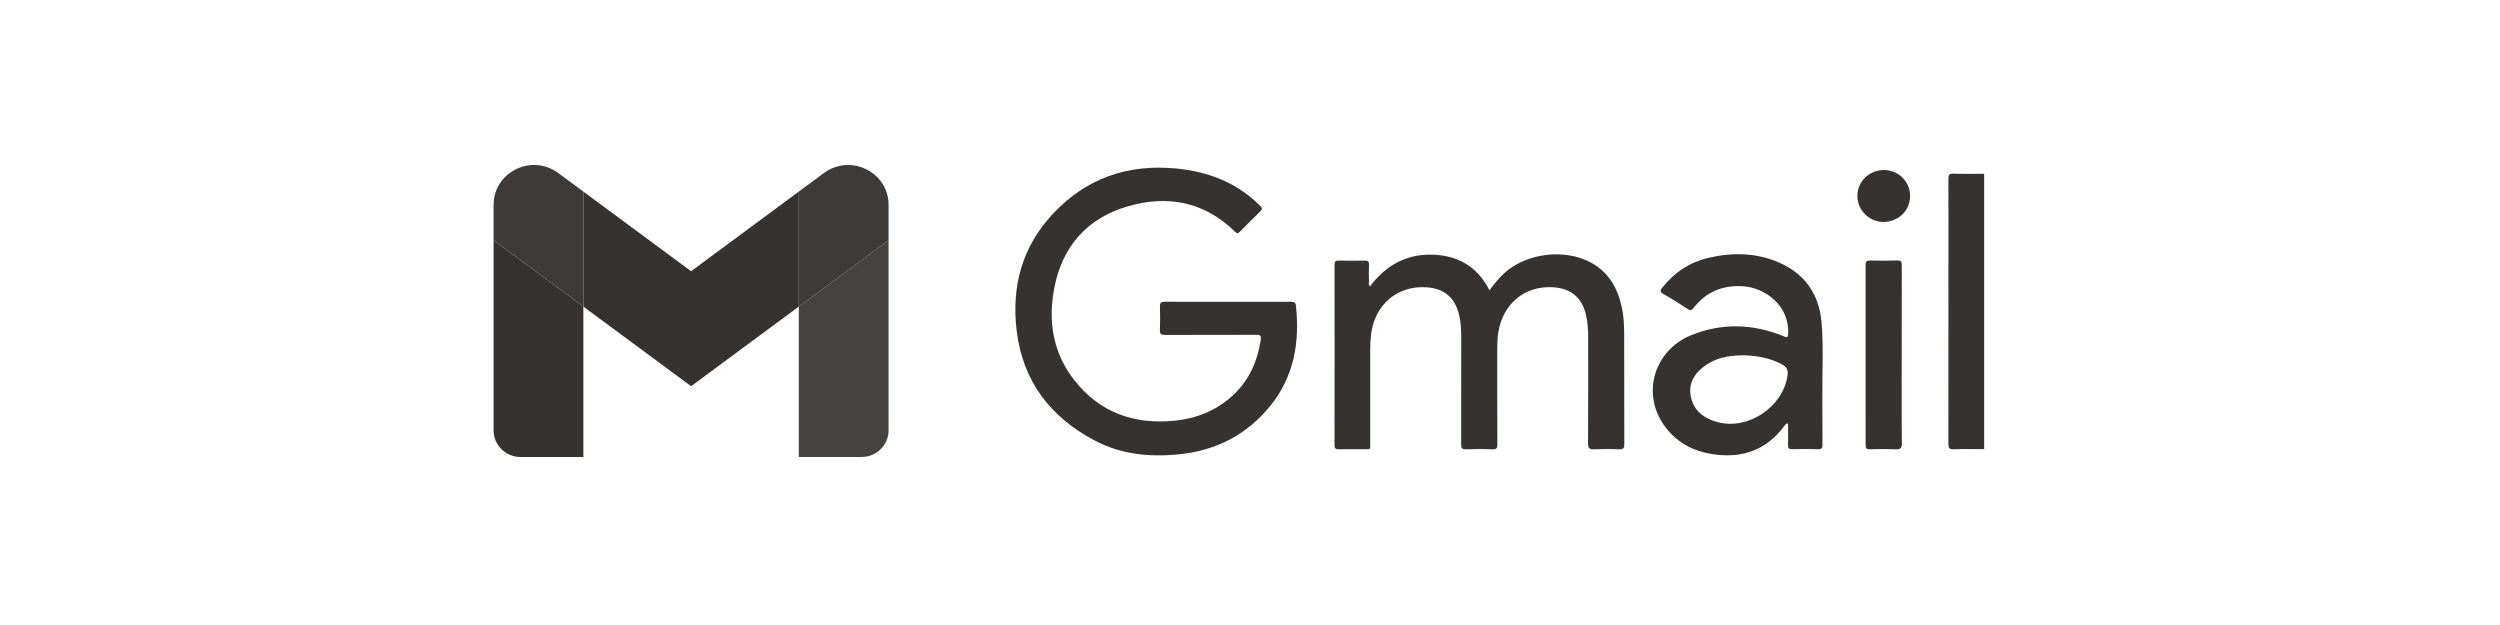
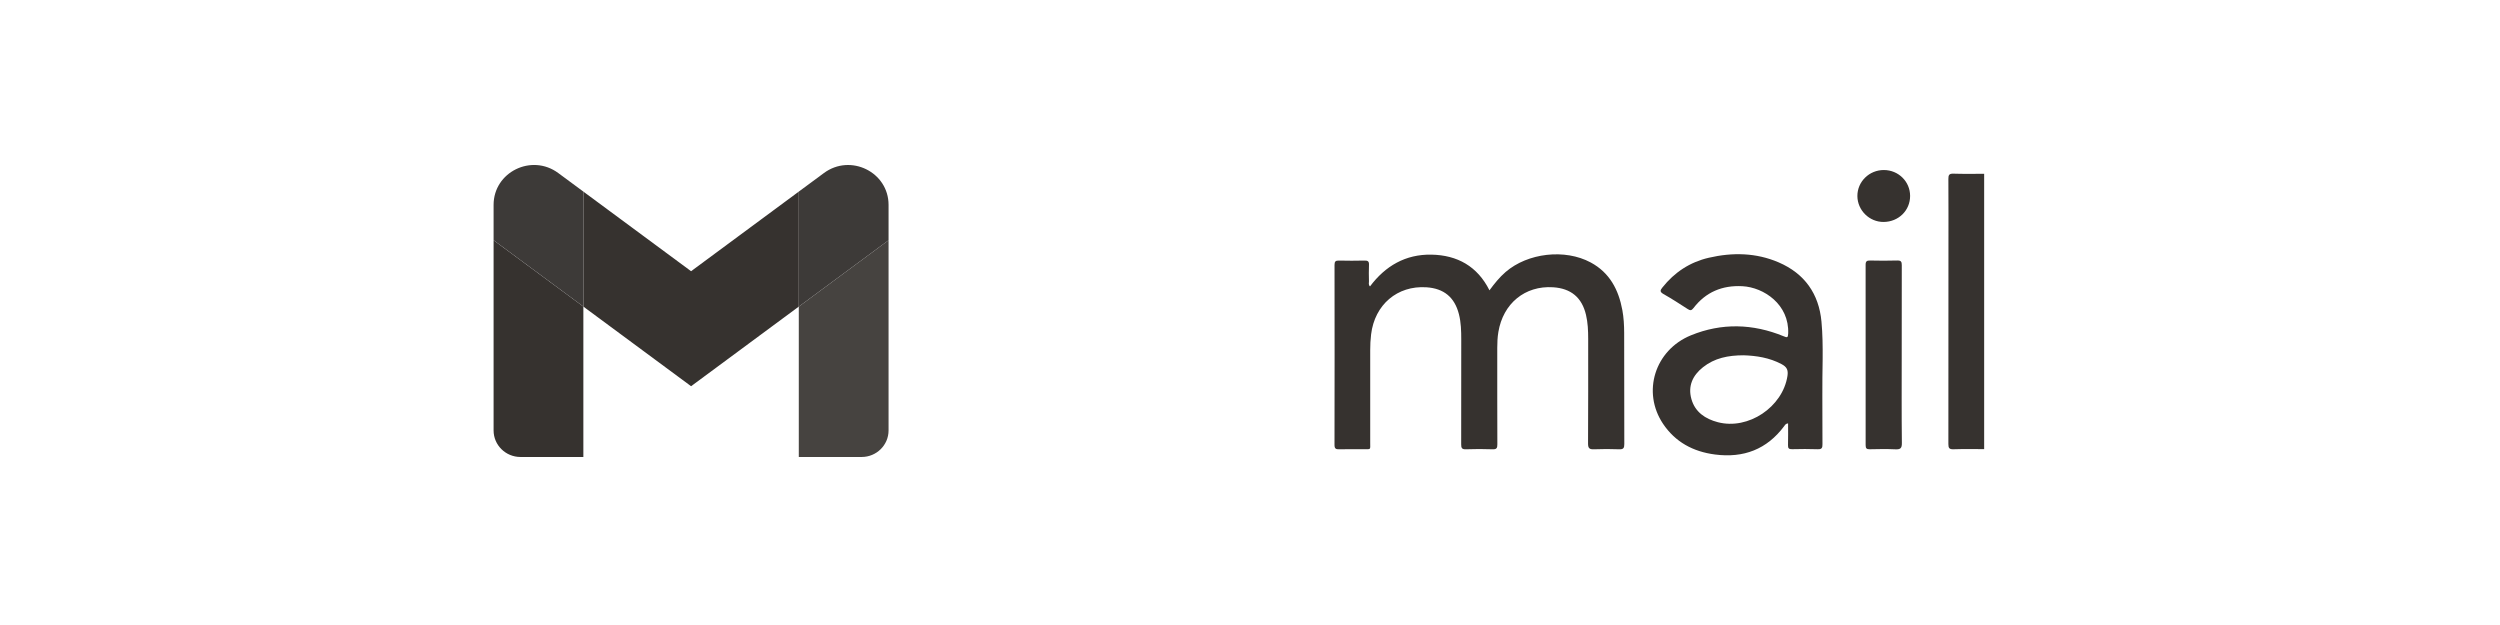
<svg xmlns="http://www.w3.org/2000/svg" xmlns:ns1="http://www.serif.com/" width="100%" height="100%" viewBox="0 0 200 50" version="1.1" xml:space="preserve" style="fill-rule:evenodd;clip-rule:evenodd;stroke-linejoin:round;stroke-miterlimit:2;">
  <rect id="Artboard1" x="0" y="0" width="200" height="50" style="fill:none;" />
  <g id="Artboard11" ns1:id="Artboard1">
    <g transform="matrix(0.185,0,0,0.183,9.787,-33.352)">
-       <path d="M478.1,314.18C487.11,314.18 496.13,314.19 505.14,314.17C506.35,314.17 507.32,314.17 507.49,315.77C509.18,331.71 506.78,346.7 496.52,359.55C486.26,372.4 472.75,379.39 456.34,380.93C443.89,382.09 431.81,380.83 420.67,374.93C401.38,364.71 389.43,349 386.76,327.01C384.42,307.71 388.94,290.31 402.37,275.77C416.79,260.16 434.76,253.87 455.76,255.92C469.2,257.23 481.28,261.82 491.16,271.36C493.31,273.44 493.29,273.47 491.19,275.57C488.54,278.23 485.85,280.85 483.24,283.55C482.42,284.39 481.98,284.37 481.12,283.52C467.79,270.26 451.65,267.36 434.34,272.58C417.04,277.79 406.48,290.15 403.05,307.93C400.23,322.52 402.33,336.44 411.7,348.49C422.69,362.63 437.49,367.93 455.06,366.16C464.36,365.22 472.66,361.89 479.66,355.61C487.1,348.93 490.87,340.39 492.31,330.64C492.6,328.71 491.7,328.61 490.19,328.62C477.12,328.66 464.05,328.61 450.98,328.68C449.27,328.69 448.59,328.32 448.68,326.47C448.83,323.1 448.8,319.71 448.69,316.33C448.64,314.68 449.11,314.14 450.83,314.16C459.92,314.23 469.01,314.18 478.1,314.18Z" style="fill:rgb(54,50,47);" />
-     </g>
+       </g>
    <g transform="matrix(0.185,0,0,0.183,9.787,-33.352)">
      <path d="M539.53,307.46C546.15,298.51 554.91,293.36 566.09,293.57C577.29,293.78 585.99,298.66 591.19,309.17C593.34,306.22 595.51,303.48 598.18,301.15C607.72,292.83 623.81,290.92 634.95,296.98C643.21,301.46 647.04,308.96 648.66,317.85C649.25,321.11 649.43,324.42 649.44,327.72C649.49,343.94 649.44,360.17 649.5,376.39C649.51,378.14 649.08,378.73 647.27,378.66C643.67,378.52 640.06,378.51 636.46,378.66C634.48,378.74 633.8,378.28 633.82,376.12C633.92,360.87 633.87,345.62 633.88,330.38C633.88,326.84 633.74,323.33 632.93,319.87C631.15,312.31 626.46,308.33 618.68,307.83C606.54,307.06 597.09,314.9 595.04,327.4C594.66,329.71 594.56,332.02 594.56,334.35C594.57,348.4 594.54,362.44 594.6,376.49C594.61,378.11 594.29,378.73 592.52,378.66C588.69,378.52 584.86,378.51 581.03,378.66C579.24,378.73 578.95,378.05 578.96,376.47C579.01,361.22 579,345.97 578.99,330.73C578.99,326.98 578.91,323.23 577.97,319.55C576.1,312.21 571.5,308.34 563.92,307.84C551.34,307.01 541.57,315.43 540.01,328.4C539.73,330.72 539.61,333.03 539.62,335.36C539.64,348.81 539.64,362.25 539.62,375.7C539.61,379.09 540.1,378.59 536.59,378.62C533.13,378.65 529.68,378.56 526.23,378.66C524.71,378.71 524.17,378.35 524.18,376.71C524.23,350.5 524.23,324.28 524.19,298.06C524.19,296.57 524.63,296.12 526.1,296.16C529.78,296.25 533.46,296.25 537.14,296.16C538.59,296.12 539.16,296.5 539.09,298.03C538.98,300.43 539.03,302.84 539.08,305.24C539.08,305.92 538.78,306.7 539.53,307.46Z" style="fill:rgb(54,50,47);" />
    </g>
    <g transform="matrix(0.185,0,0,0.183,9.787,-33.352)">
      <path d="M720.32,367.32C719.22,367.47 718.98,368.08 718.64,368.54C711.15,378.68 701.1,382.57 688.7,380.94C679.25,379.7 671.54,375.48 666.26,367.53C657.06,353.66 662.66,335.32 678.31,328.84C691.58,323.35 705.09,323.73 718.38,329.24C719.87,329.86 720.29,330 720.37,328.08C720.88,315.34 709.83,307.87 700.58,307.37C691.86,306.9 684.7,309.93 679.39,316.95C678.54,318.07 677.97,318.05 676.88,317.33C673.43,315.07 669.97,312.81 666.39,310.76C664.72,309.8 665.05,309.09 666,307.9C671.2,301.29 677.85,296.85 686.02,294.93C696.26,292.53 706.48,292.7 716.25,296.95C727.5,301.85 733.65,310.72 734.76,322.84C735.75,333.69 735.01,344.6 735.14,355.49C735.22,362.47 735.11,369.46 735.19,376.44C735.21,378.04 734.91,378.71 733.12,378.64C729.45,378.49 725.76,378.54 722.08,378.62C720.71,378.65 720.24,378.28 720.29,376.86C720.39,373.75 720.32,370.62 720.32,367.32ZM701.18,337.57C694.37,337.56 688.5,338.79 683.52,342.79C679.03,346.39 676.94,351.03 678.52,356.71C680.11,362.42 684.54,365.39 689.94,366.82C703.14,370.31 717.99,360.17 720.05,346.62C720.45,344.01 719.79,342.67 717.53,341.45C712.21,338.57 706.5,337.76 701.18,337.57Z" style="fill:rgb(54,50,47);" />
    </g>
    <g transform="matrix(0.185,0,0,0.183,9.787,-33.352)">
      <path d="M769.46,337.39C769.46,350.23 769.38,363.07 769.53,375.91C769.56,378.31 768.82,378.77 766.65,378.67C762.98,378.5 759.29,378.56 755.62,378.65C754.2,378.68 753.86,378.18 753.86,376.84C753.89,350.56 753.89,324.28 753.85,298C753.85,296.47 754.38,296.11 755.81,296.14C759.71,296.23 763.62,296.25 767.52,296.13C769.16,296.08 769.5,296.67 769.49,298.19C769.44,311.26 769.46,324.32 769.46,337.39Z" style="fill:rgb(54,50,47);" />
    </g>
    <g transform="matrix(0.185,0,0,0.183,9.787,-33.352)">
      <path d="M761.78,256.58C768.05,256.61 773.08,261.63 773.09,267.88C773.11,274.25 768.11,279.23 761.64,279.28C755.48,279.33 750.34,274.2 750.29,267.97C750.25,261.68 755.41,256.55 761.78,256.58Z" style="fill:rgb(54,50,47);" />
    </g>
    <g transform="matrix(0.185,0,0,0.183,9.787,-33.352)">
      <path d="M805.11,258.23L805.11,378.59C800.68,378.59 796.25,378.5 791.83,378.65C789.97,378.71 789.64,378.05 789.64,376.36C789.69,347.93 789.67,319.5 789.67,291.07C789.67,280.87 789.71,270.67 789.64,260.46C789.63,258.77 789.97,258.11 791.83,258.17C796.25,258.32 800.68,258.23 805.11,258.23Z" style="fill:rgb(54,50,47);" />
    </g>
    <g transform="matrix(0.138,0,0,0.136,31.882,-17.901)">
      <path d="M55.11,272.95L107.15,311.98L107.15,400.44L70.72,400.44C62.1,400.44 55.11,393.45 55.11,384.83L55.11,272.95Z" style="fill:rgb(54,50,47);" />
    </g>
    <g transform="matrix(0.138,0,0,0.136,31.882,-17.901)">
      <path d="M284.08,272.95L284.08,384.83C284.08,393.45 277.09,400.44 268.47,400.44L232.04,400.44L232.04,311.98L284.08,272.95Z" style="fill:rgb(70,67,64);" />
    </g>
    <g transform="matrix(0.138,0,0,0.136,31.882,-17.901)">
      <path d="M232.04,244.33L246.61,233.41C262.06,221.83 284.08,232.85 284.08,252.14L284.08,272.95L232.04,311.98L232.04,244.33Z" style="fill:rgb(61,58,56);" />
    </g>
    <g transform="matrix(0.138,0,0,0.136,31.882,-17.901)">
      <path d="M107.15,244.33L169.6,291.16L232.04,244.33L232.04,311.97L169.6,358.81L107.15,311.97L107.15,244.33Z" style="fill:rgb(54,50,47);" />
    </g>
    <g transform="matrix(0.138,0,0,0.136,31.882,-17.901)">
      <path d="M107.15,311.97L55.11,272.94L55.11,252.13C55.11,232.84 77.14,221.82 92.58,233.4L107.15,244.32L107.15,311.97Z" style="fill:rgb(61,58,56);" />
    </g>
  </g>
</svg>